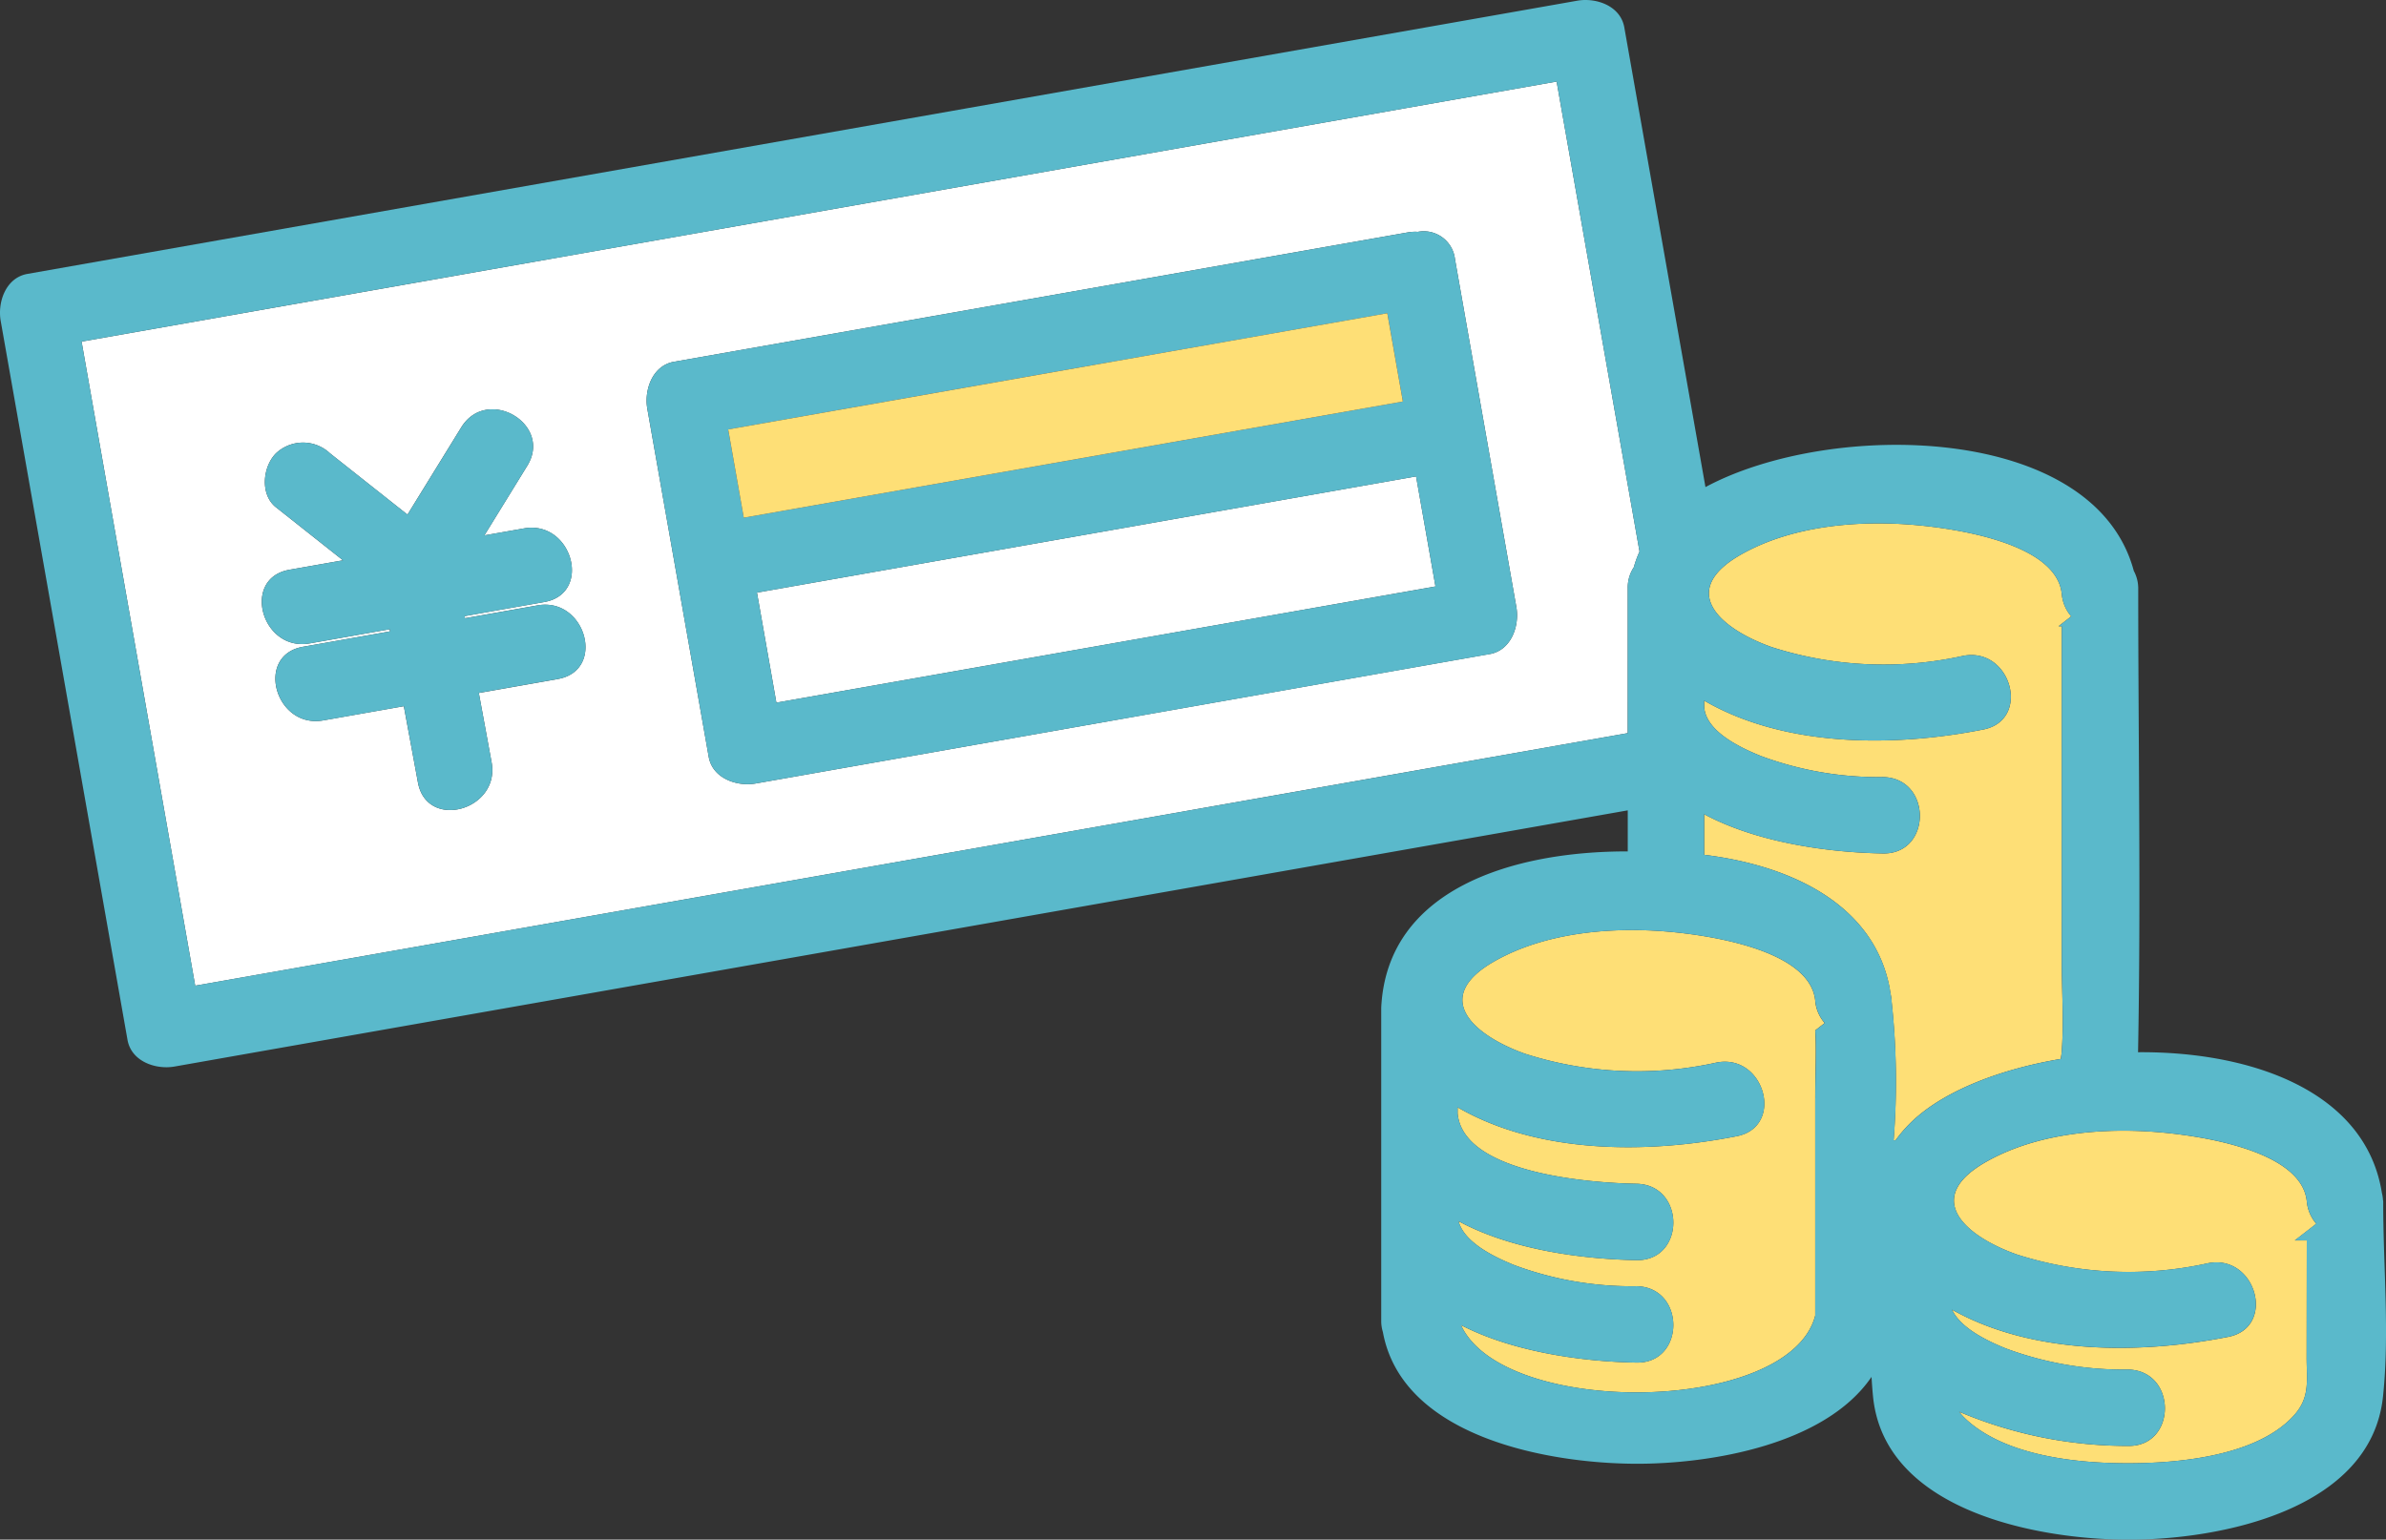
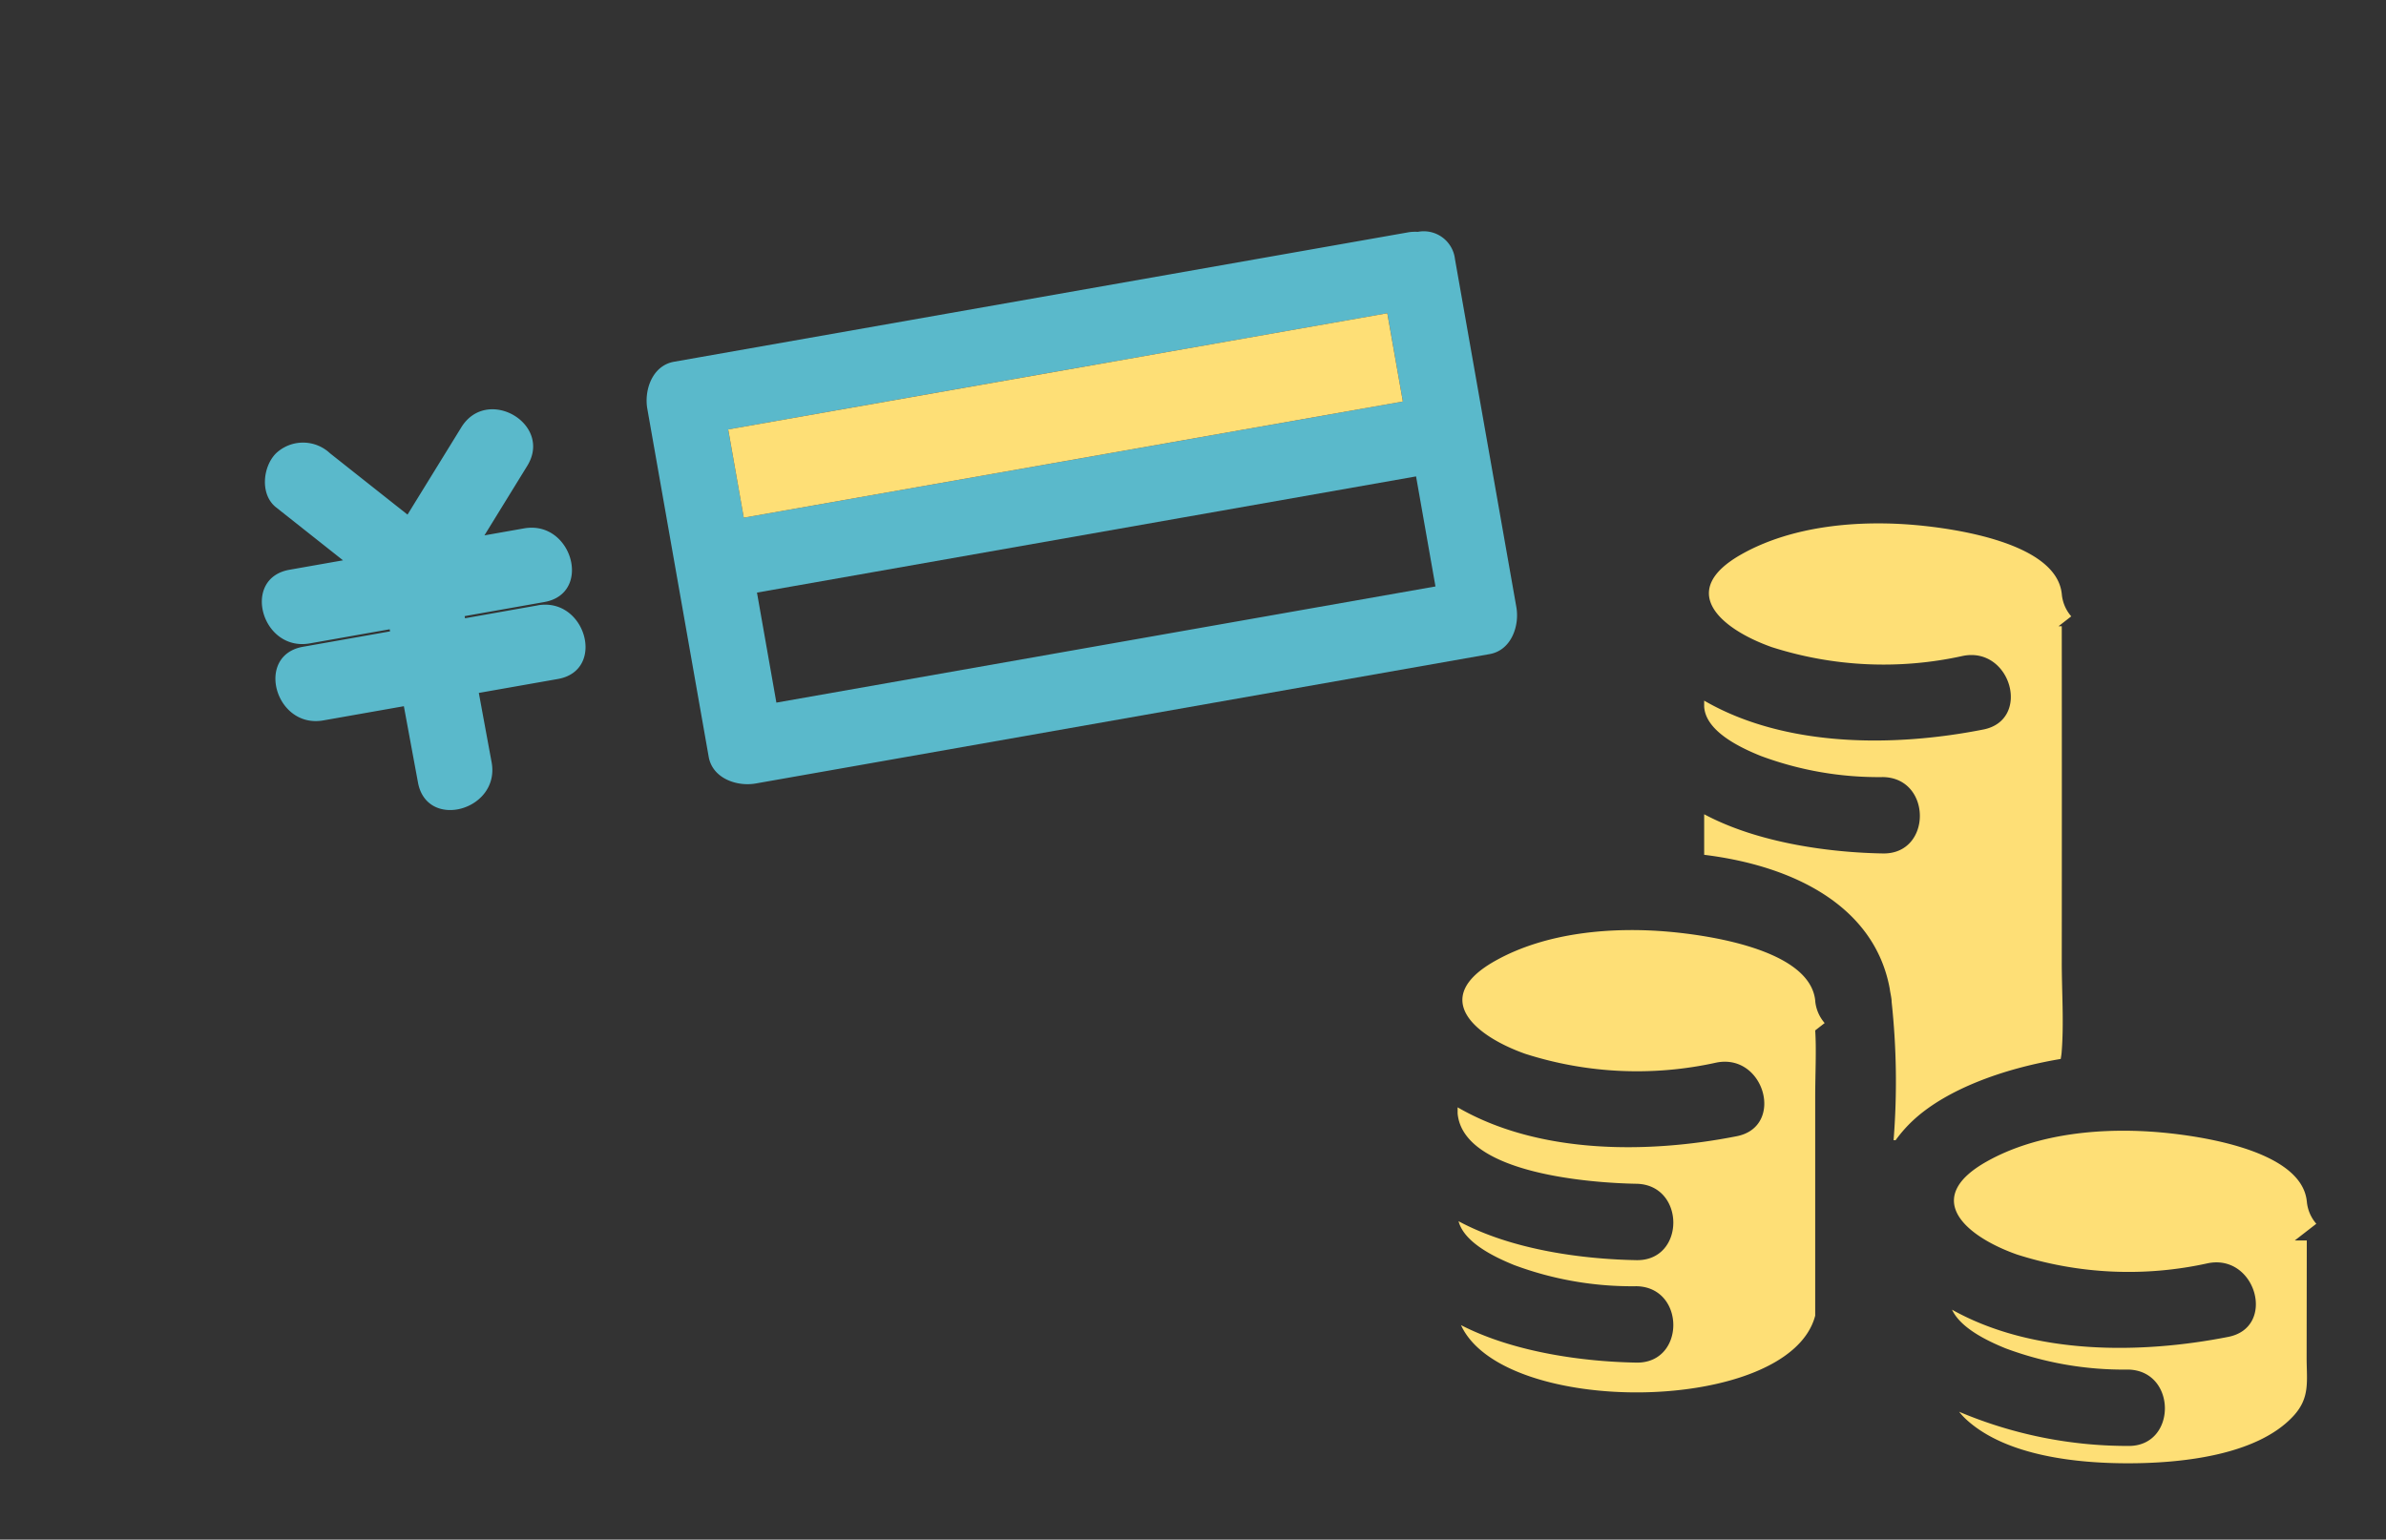
<svg xmlns="http://www.w3.org/2000/svg" id="salary_01" width="185.916" height="120" viewBox="0 0 185.916 120">
  <rect x="0" y="0" width="185.916" height="120" fill="#333333" stroke="none" />
  <defs>
    <clipPath id="clip-path">
      <rect id="長方形_89" data-name="長方形 89" width="185.916" height="120" fill="none" />
    </clipPath>
  </defs>
  <g id="グループ_69" data-name="グループ 69" clip-path="url(#clip-path)">
-     <path id="パス_220" data-name="パス 220" d="M126.834,45.833a2.854,2.854,0,0,1,.473-1.624,8.081,8.081,0,0,1,.444-1.219q-3.229-18.317-6.461-36.633L109.468,8.442,6.357,26.623q4.426,25.1,8.852,50.2l11.823-2.084q49.9-8.8,99.8-17.6Zm-83.36,7.092L37.31,54.012q.5,2.7.994,5.393c.692,3.751-5.045,5.344-5.739,1.582q-.547-2.971-1.1-5.945l-6.276,1.106c-3.752.662-5.348-5.075-1.581-5.739l6.783-1.2-.03-.163-6.23,1.1c-3.752.661-5.348-5.076-1.582-5.74l4.175-.736-5.22-4.131c-1.266-1-1.034-3.174,0-4.209a3.071,3.071,0,0,1,4.209,0l6.037,4.779q2.094-3.4,4.19-6.8c2.008-3.259,7.155-.266,5.14,3q-1.669,2.709-3.338,5.418l3.089-.544c3.752-.662,5.348,5.075,1.581,5.739L36.2,48.02l.03.163,5.658-1c3.752-.662,5.348,5.075,1.582,5.739m72.6-1.945L58.882,61.065c-1.457.257-3.363-.393-3.66-2.079Q53.951,51.78,52.68,44.573q-1.121-6.359-2.242-12.717c-.257-1.457.392-3.364,2.079-3.661L109.71,18.11a3.3,3.3,0,0,1,.767-.04,2.447,2.447,0,0,1,2.893,2.119q1.122,6.359,2.243,12.717,1.271,7.208,2.542,14.413c.256,1.457-.395,3.364-2.079,3.661" fill="#fff" />
    <path id="パス_221" data-name="パス 221" d="M41.892,47.185l-5.657,1-.03-.163,6.211-1.1c3.766-.664,2.17-6.4-1.582-5.74l-3.088.545,3.337-5.418c2.015-3.27-3.132-6.263-5.139-3l-4.191,6.8-6.036-4.778a3.07,3.07,0,0,0-4.209,0c-1.035,1.035-1.267,3.206,0,4.209l5.219,4.131-4.174.736c-3.766.664-2.17,6.4,1.582,5.739l6.229-1.1.03.163-6.783,1.2c-3.766.664-2.17,6.4,1.582,5.74l6.276-1.107q.549,2.973,1.1,5.946C33.26,64.749,39,63.155,38.305,59.4q-.5-2.7-.995-5.394l6.164-1.086c3.766-.664,2.17-6.4-1.582-5.74" fill="#5ab9cb" />
-     <path id="パス_222" data-name="パス 222" d="M58.983,46.186l1.512,8.576,51.356-9.056-1.512-8.576L58.983,46.186" fill="#fff" />
    <path id="パス_223" data-name="パス 223" d="M115.613,32.907q-1.122-6.36-2.243-12.718a2.447,2.447,0,0,0-2.894-2.119,3.307,3.307,0,0,0-.767.041L52.516,28.195c-1.685.3-2.335,2.2-2.078,3.661q1.121,6.359,2.242,12.718l2.541,14.412c.3,1.686,2.2,2.336,3.661,2.079L116.075,50.98c1.686-.3,2.336-2.2,2.079-3.661l-2.541-14.412M57.954,40.349q-.607-3.439-1.214-6.88L108.1,24.414q.606,3.44,1.213,6.88L57.954,40.349m2.541,14.413-1.512-8.576,51.356-9.055,1.512,8.576L60.495,54.762" fill="#5ab9cb" />
    <path id="パス_224" data-name="パス 224" d="M108.1,24.413,56.741,33.469q.606,3.439,1.213,6.88l51.356-9.056q-.606-3.439-1.213-6.88" fill="#fedf76" />
    <path id="パス_225" data-name="パス 225" d="M160.637,82.084c.194-2.354.012-4.794.015-7.158q.012-13.059,0-26.117H160.4l.991-.771a3.051,3.051,0,0,1-.738-1.742c-.406-4.017-8.472-5.112-11.365-5.37-4.457-.4-9.6.033-13.569,2.262-5.083,2.854-1.694,5.819,2.338,7.249a28.566,28.566,0,0,0,14.9.682c3.748-.741,5.337,5,1.583,5.739-6.885,1.361-15.4,1.431-21.752-2.251v.48c.13,1.938,2.858,3.2,4.391,3.823a26.281,26.281,0,0,0,9.542,1.656c3.832.064,3.831,6.016,0,5.952-4.078-.069-9.7-.791-13.933-3.056v3.162c7.117.875,13.308,4.083,14.465,10.463l0,.019c.008.039.01.08.018.118.043.256.1.5.122.77,0,.027,0,.049,0,.075a57.806,57.806,0,0,1,.154,10.8c.052,0,.105,0,.158,0a10.487,10.487,0,0,1,1.556-1.722c2.5-2.216,6.669-3.83,11.31-4.613.023-.15.051-.3.064-.452" fill="#fedf76" />
    <path id="パス_226" data-name="パス 226" d="M141.443,77.994c-.406-4.017-8.471-5.112-11.365-5.371-4.457-.4-9.6.033-13.568,2.263-5.083,2.853-1.695,5.819,2.337,7.249a28.56,28.56,0,0,0,14.9.681c3.747-.74,5.336,5,1.582,5.74-6.885,1.36-15.4,1.43-21.752-2.251v.48c.441,4.763,10.678,5.421,13.933,5.478,3.832.069,3.832,6.021,0,5.953-4.187-.075-9.7-.791-13.862-3.036.452,1.705,2.9,2.831,4.32,3.413a26.259,26.259,0,0,0,9.542,1.655c3.832.065,3.832,6.017,0,5.953-4-.068-9.471-.763-13.67-2.921,3.312,7.226,25.584,6.985,27.6-.738V85.622c0-2.018.1-3.776,0-5.312l.737-.574a3.051,3.051,0,0,1-.738-1.742" fill="#fedf76" />
    <path id="パス_227" data-name="パス 227" d="M179.745,93.632c-.406-4.017-8.47-5.112-11.365-5.371-4.457-.4-9.6.033-13.567,2.263-5.084,2.853-1.7,5.819,2.337,7.249a28.555,28.555,0,0,0,14.9.681c3.747-.74,5.336,5,1.583,5.74-6.806,1.344-15.2,1.434-21.532-2.118.692,1.482,2.864,2.478,4.17,3.013a26.286,26.286,0,0,0,9.543,1.655c3.832.065,3.83,6.017,0,5.952a33.691,33.691,0,0,1-13.161-2.664,5.279,5.279,0,0,0,.629.667c3.119,2.793,8.571,3.349,12.532,3.349,3.936,0,10.014-.55,12.9-3.7,1.306-1.428,1.017-2.712,1.018-4.544q.006-4.562.012-9.124h-.933l1.675-1.3a3.052,3.052,0,0,1-.739-1.742" fill="#fedf76" />
-     <path id="パス_228" data-name="パス 228" d="M185.7,93.632c-.005-.046-.016-.087-.021-.132a2.924,2.924,0,0,0-.083-.523c-1.25-7.885-10.076-11.033-19-10.967.228-12.052.014-24.125.014-36.177a2.873,2.873,0,0,0-.345-1.337c-3.09-11.525-23.6-11.792-33.376-6.532L126.565,2.133c-.3-1.686-2.2-2.336-3.661-2.079L17.15,18.7,2.133,21.349c-1.685.3-2.336,2.2-2.079,3.661Q5,53.028,9.935,81.047c.3,1.686,2.2,2.336,3.661,2.079L119.349,64.479l7.485-1.32v3.2c-8.906-.019-18.756,2.909-19.209,12.174v24.483a2.833,2.833,0,0,0,.126.792h0c1.5,8.223,12.931,10.264,19.76,10.277,5.729.011,14.689-1.456,18.317-6.77.032.516.067,1.031.119,1.542.889,8.86,12.712,11.131,19.867,11.145,7.191.013,18.928-2.308,19.867-11.145.524-4.933.013-10.173.018-15.138,0-.03,0-.055,0-.085M27.031,74.738,15.209,76.823q-4.426-25.1-8.852-50.2L109.469,8.442l11.822-2.085,6.459,36.632a8.115,8.115,0,0,0-.443,1.219,2.852,2.852,0,0,0-.473,1.625V57.14l-99.8,17.6M141.443,85.622v16.919c-2.019,7.724-24.291,7.965-27.6.739,4.2,2.158,9.676,2.853,13.67,2.921,3.832.064,3.833-5.888,0-5.953a26.25,26.25,0,0,1-9.541-1.655c-1.422-.582-3.868-1.708-4.32-3.413,4.165,2.244,9.675,2.961,13.861,3.036,3.832.068,3.832-5.884,0-5.953-3.255-.057-13.491-.715-13.933-5.478v-.48c6.354,3.681,14.867,3.611,21.752,2.251,3.755-.742,2.165-6.48-1.582-5.74a28.57,28.57,0,0,1-14.9-.681c-4.032-1.43-7.42-4.4-2.337-7.249,3.971-2.23,9.111-2.661,13.568-2.263,2.894.259,10.96,1.354,11.365,5.371a3.051,3.051,0,0,0,.738,1.742l-.736.574c.1,1.536,0,3.294,0,5.312m6.264,3.249-.157,0a57.8,57.8,0,0,0-.155-10.8c0-.026,0-.048,0-.075-.026-.265-.079-.515-.122-.77-.007-.039-.01-.079-.017-.118l0-.02C146.1,70.707,139.9,67.5,132.786,66.623V63.461c4.231,2.266,9.855,2.988,13.933,3.056,3.832.065,3.832-5.887,0-5.952a26.272,26.272,0,0,1-9.541-1.655c-1.533-.628-4.261-1.886-4.392-3.823v-.48c6.354,3.681,14.867,3.611,21.752,2.251,3.755-.742,2.165-6.48-1.582-5.74a28.57,28.57,0,0,1-14.9-.681c-4.032-1.43-7.42-4.4-2.337-7.249,3.971-2.23,9.111-2.661,13.568-2.263,2.894.259,10.959,1.354,11.365,5.371a3.051,3.051,0,0,0,.738,1.742l-.99.771h.252q0,13.058,0,26.116c0,2.364.18,4.805-.015,7.159-.013.157-.041.3-.063.451-4.642.783-8.811,2.4-11.311,4.614a10.406,10.406,0,0,0-1.556,1.722m32.035,7.806q-.006,4.562-.011,9.123c0,1.833.287,3.117-1.019,4.545-2.884,3.153-8.963,3.7-12.9,3.7-3.96,0-9.414-.556-12.533-3.35a5.325,5.325,0,0,1-.627-.666,33.7,33.7,0,0,0,13.16,2.664c3.831.065,3.832-5.887,0-5.952a26.281,26.281,0,0,1-9.542-1.655c-1.307-.536-3.478-1.531-4.172-3.014,6.33,3.552,14.728,3.463,21.533,2.118,3.754-.741,2.165-6.48-1.583-5.739a28.566,28.566,0,0,1-14.9-.681c-4.032-1.431-7.421-4.4-2.338-7.25,3.971-2.229,9.112-2.66,13.569-2.262,2.893.258,10.959,1.354,11.365,5.371a3.057,3.057,0,0,0,.738,1.742l-1.674,1.3Z" fill="#5ab9cb" />
  </g>
</svg>